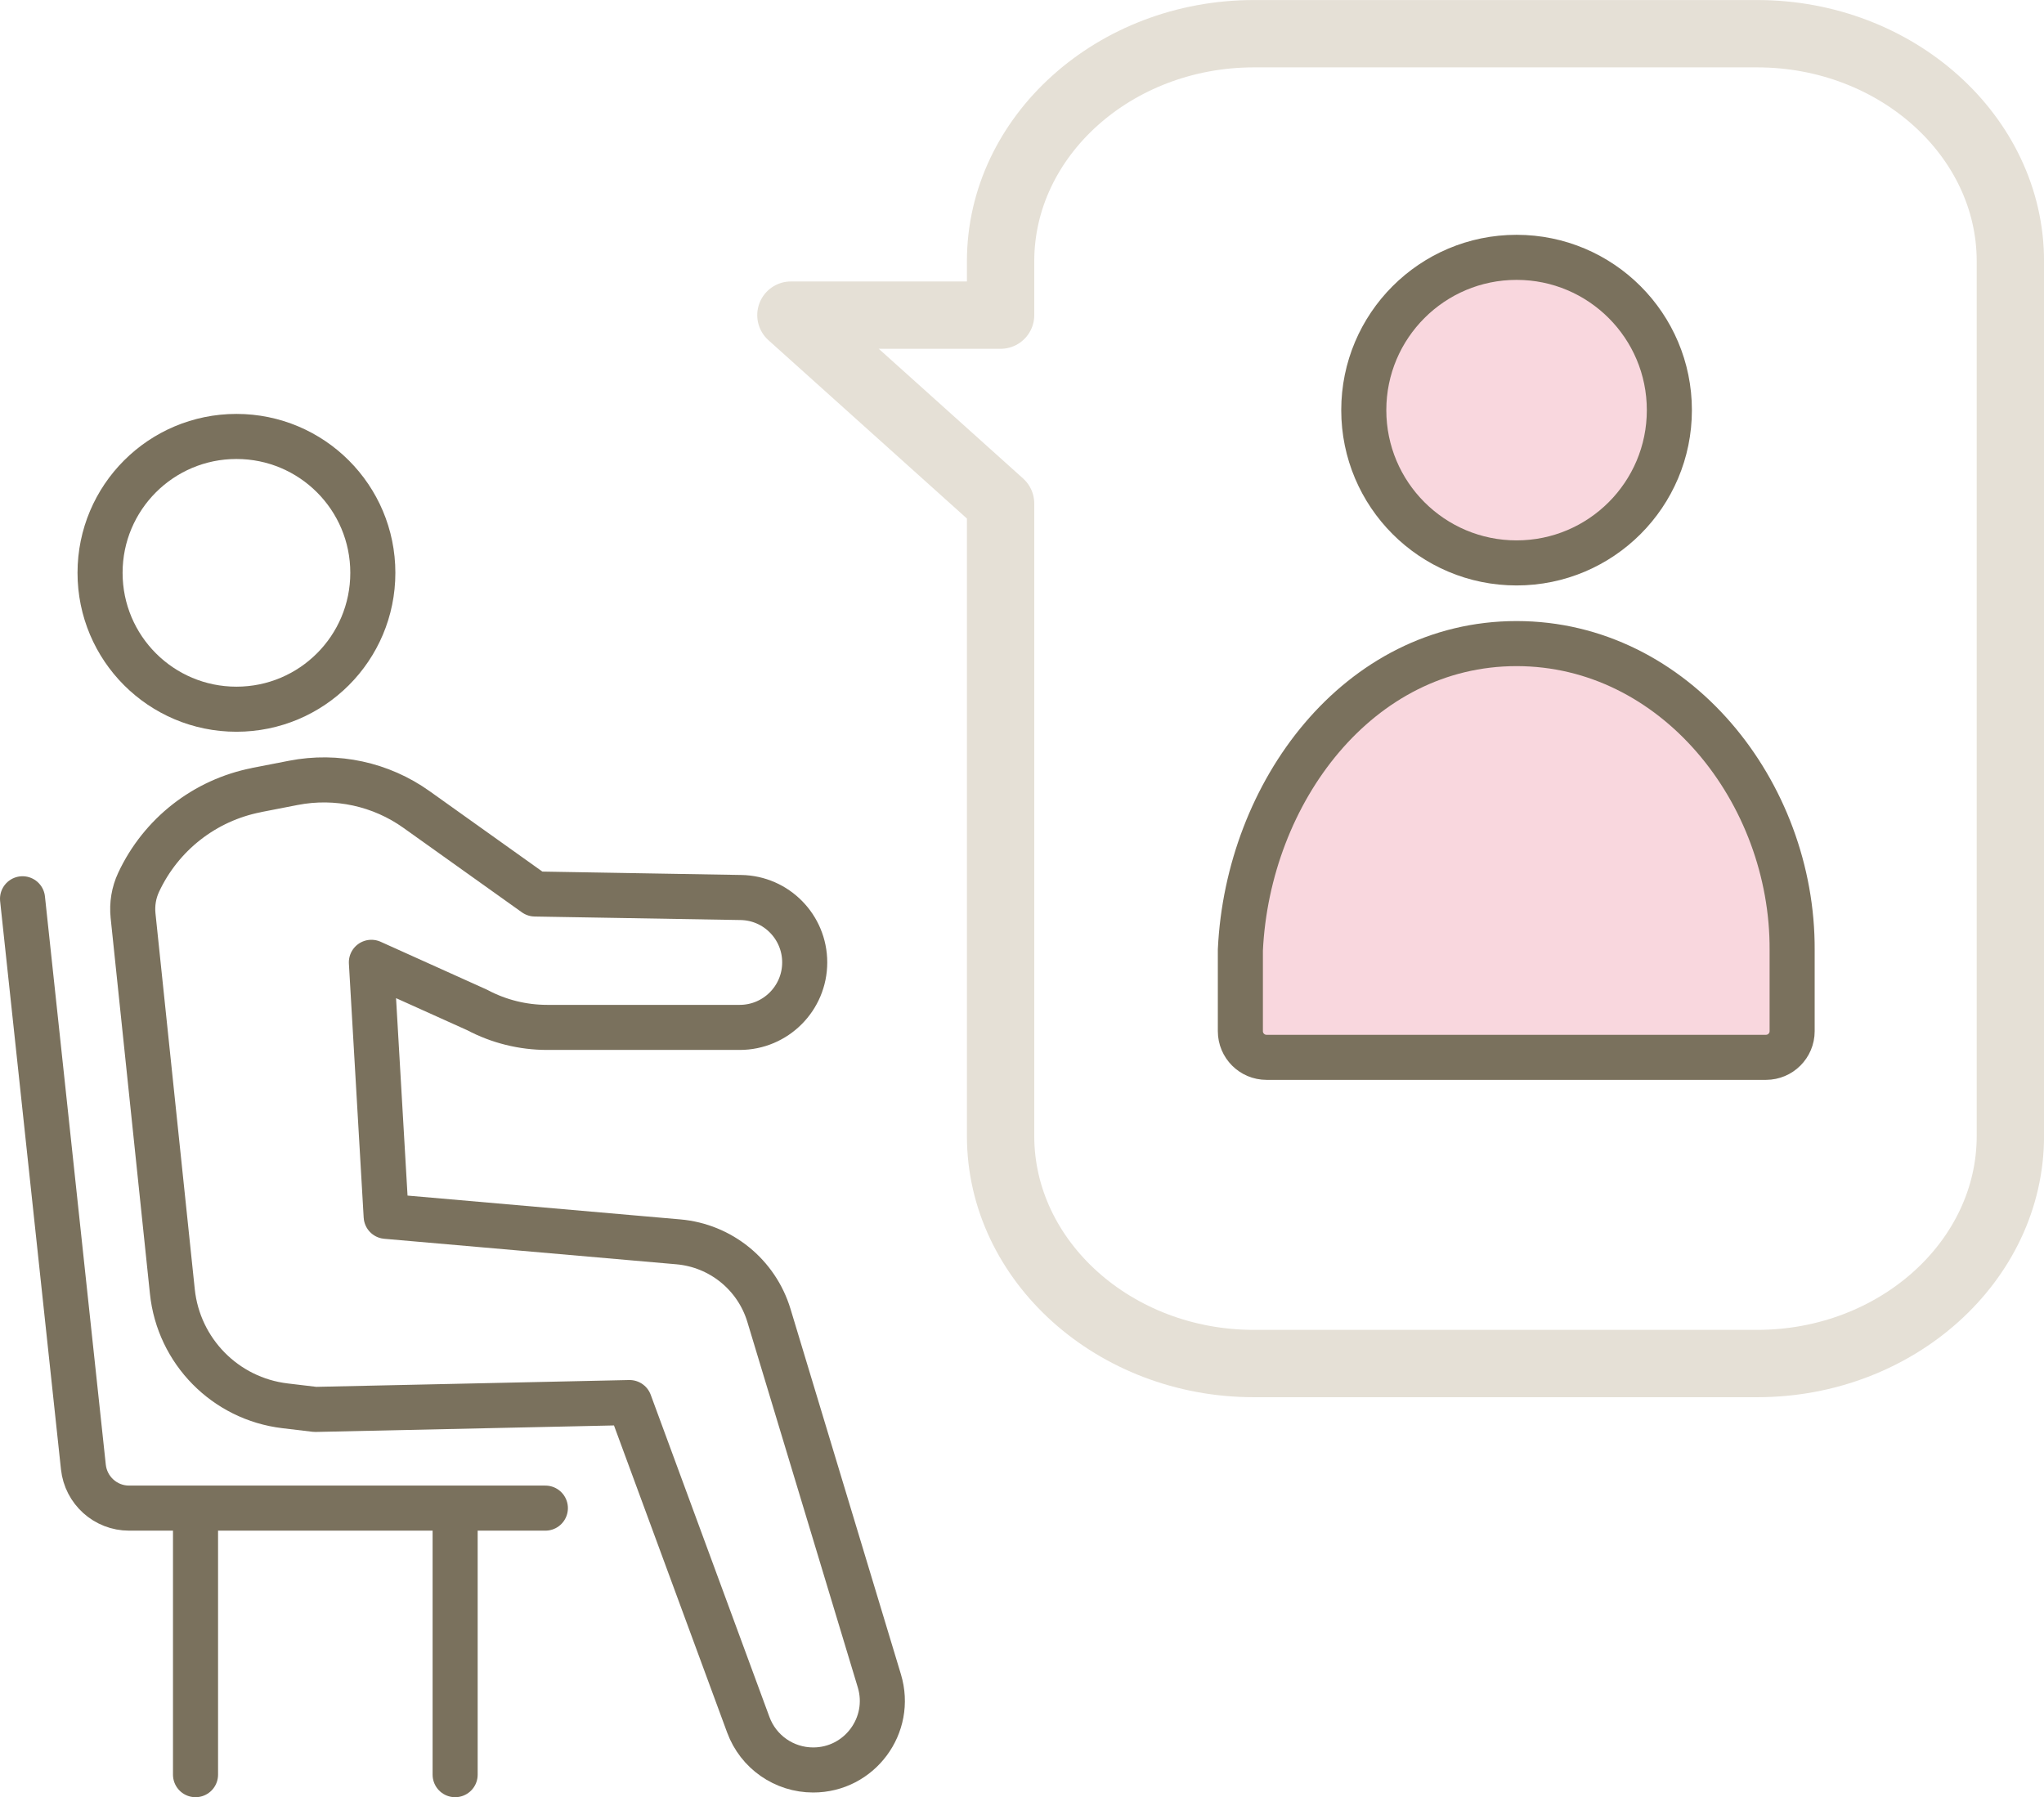
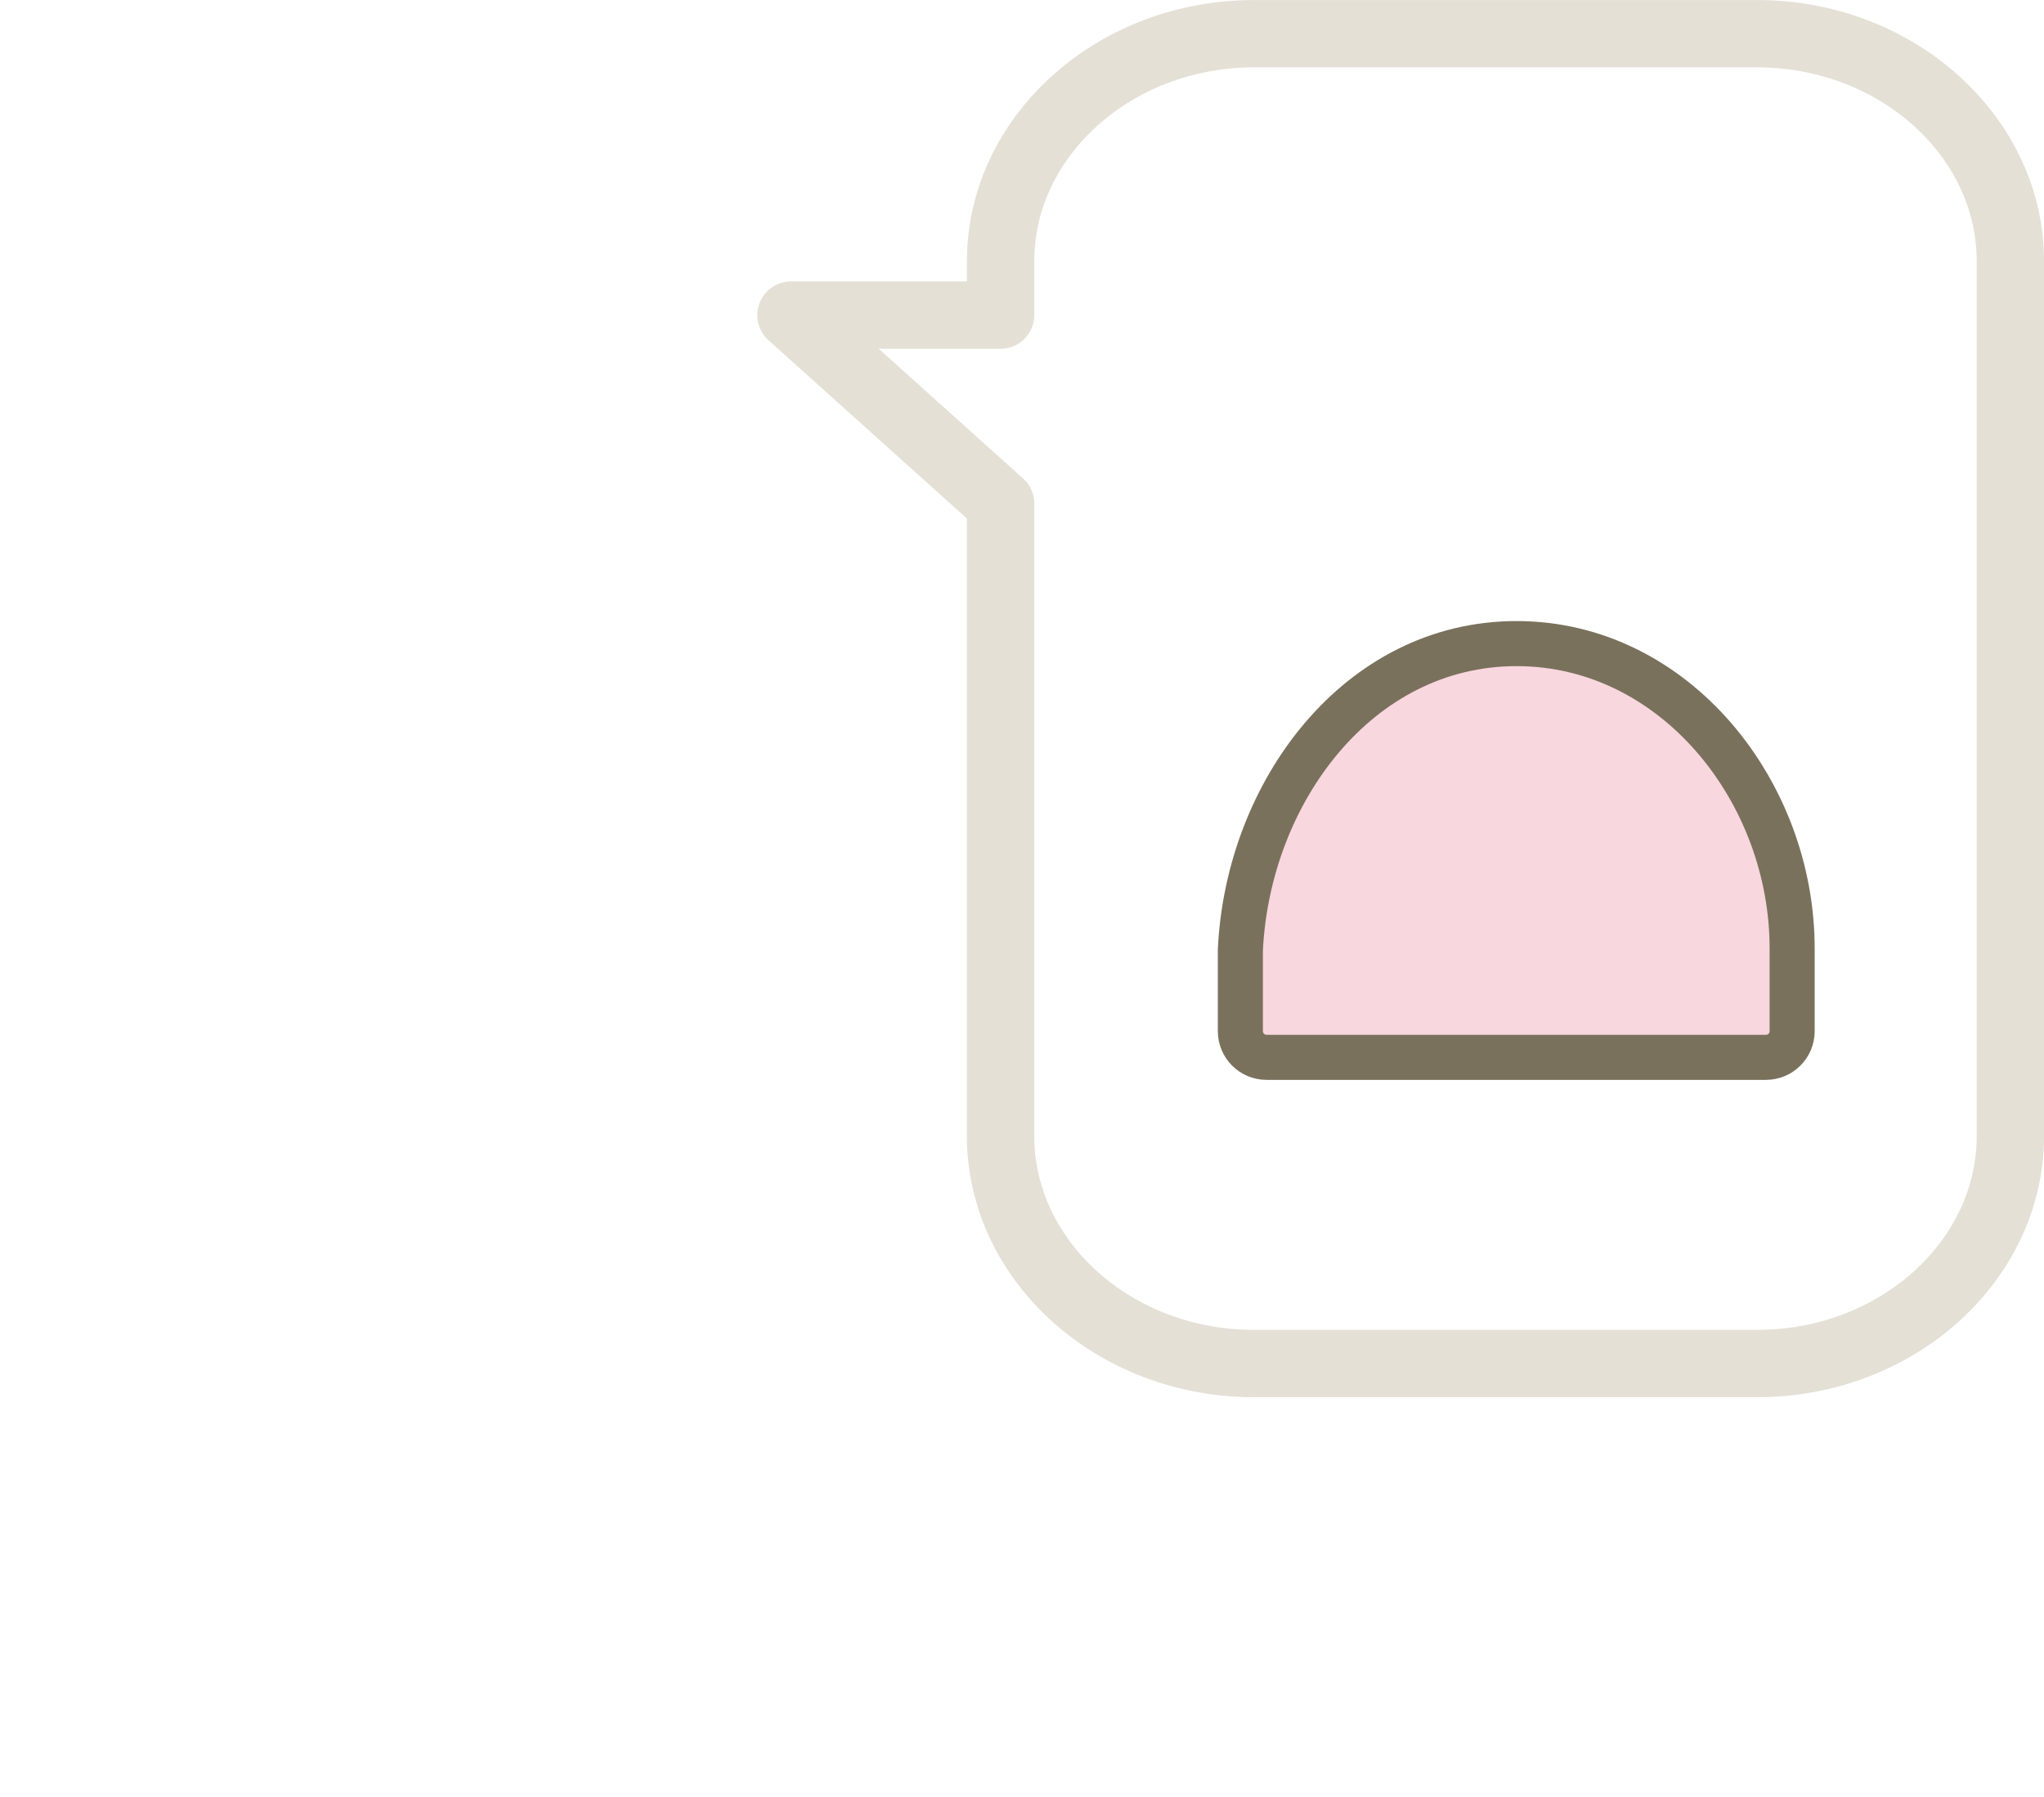
<svg xmlns="http://www.w3.org/2000/svg" id="b" data-name="レイヤー 2" viewBox="0 0 226.75 199.37">
  <g id="c" data-name="レイヤー1">
-     <path d="m11.1,63.55c0-8.36,6.77-15.13,15.13-15.13s15.13,6.77,15.13,15.13-6.77,15.13-15.13,15.13c-8.36,0-15.13-6.77-15.13-15.13h0Zm17.37,24.1c-5.75,1.12-10.61,4.92-13.09,10.23h0c-.54,1.15-.75,2.43-.62,3.7l4.36,41.7c.69,6.62,5.87,11.89,12.49,12.68l3.36.4,34.87-.76,13.17,35.74c1.11,3.02,3.98,5.02,7.2,5.02h0c5.14,0,8.83-4.96,7.34-9.89l-12.25-40.54c-1.37-4.52-5.35-7.75-10.05-8.16l-32.41-2.83-1.64-28.18,11.74,5.29c2.39,1.27,5.06,1.93,7.76,1.93h21.36c3.98,0,7.21-3.23,7.21-7.21h0c0-3.93-3.15-7.14-7.08-7.2l-22.84-.39-13.14-9.37c-3.95-2.82-8.89-3.89-13.66-2.96l-4.06.79h0Z" style="fill: none; stroke: #7a715d; stroke-linecap: round; stroke-linejoin: round; stroke-width: 5px;" />
-     <path d="m2.5,99.71l6.75,63.04c.28,2.59,2.46,4.56,5.07,4.56h46.18m-10.01,29.57v-28.06m-28.8,28.06v-28.06" style="fill: none; stroke: #7a715d; stroke-linecap: round; stroke-linejoin: round; stroke-width: 5px;" />
    <path d="m223.02,126.03V28.98c0-13.88-12.64-25.24-28.08-25.24h-55.85c-15.45,0-28.09,11.36-28.09,25.24v5.98h-23.26l23.26,20.9v70.17c0,13.88,12.64,25.24,28.09,25.24h55.85c15.45,0,28.08-11.36,28.08-25.24h0Z" style="fill: none; stroke: #e5e0d6; stroke-linecap: round; stroke-linejoin: round; stroke-width: 7.47px;" />
    <g>
-       <path d="m185.19,45.5c0,9.36-7.59,16.95-16.95,16.95s-16.95-7.59-16.95-16.95,7.59-16.95,16.95-16.95,16.95,7.59,16.95,16.95h0Z" style="fill: #f9d7de; stroke: #7a715d; stroke-linecap: round; stroke-linejoin: round; stroke-width: 5px;" />
      <path d="m195.91,117.3c1.6,0,2.9-1.3,2.9-2.9v-9.01c.09-17.48-12.99-33.99-30.57-33.99s-29.81,16.51-30.64,33.99v9.01c0,1.6,1.3,2.9,2.9,2.9h55.42Z" style="fill: #f9d7de; stroke: #7a715d; stroke-linecap: round; stroke-linejoin: round; stroke-width: 5px;" />
    </g>
  </g>
</svg>